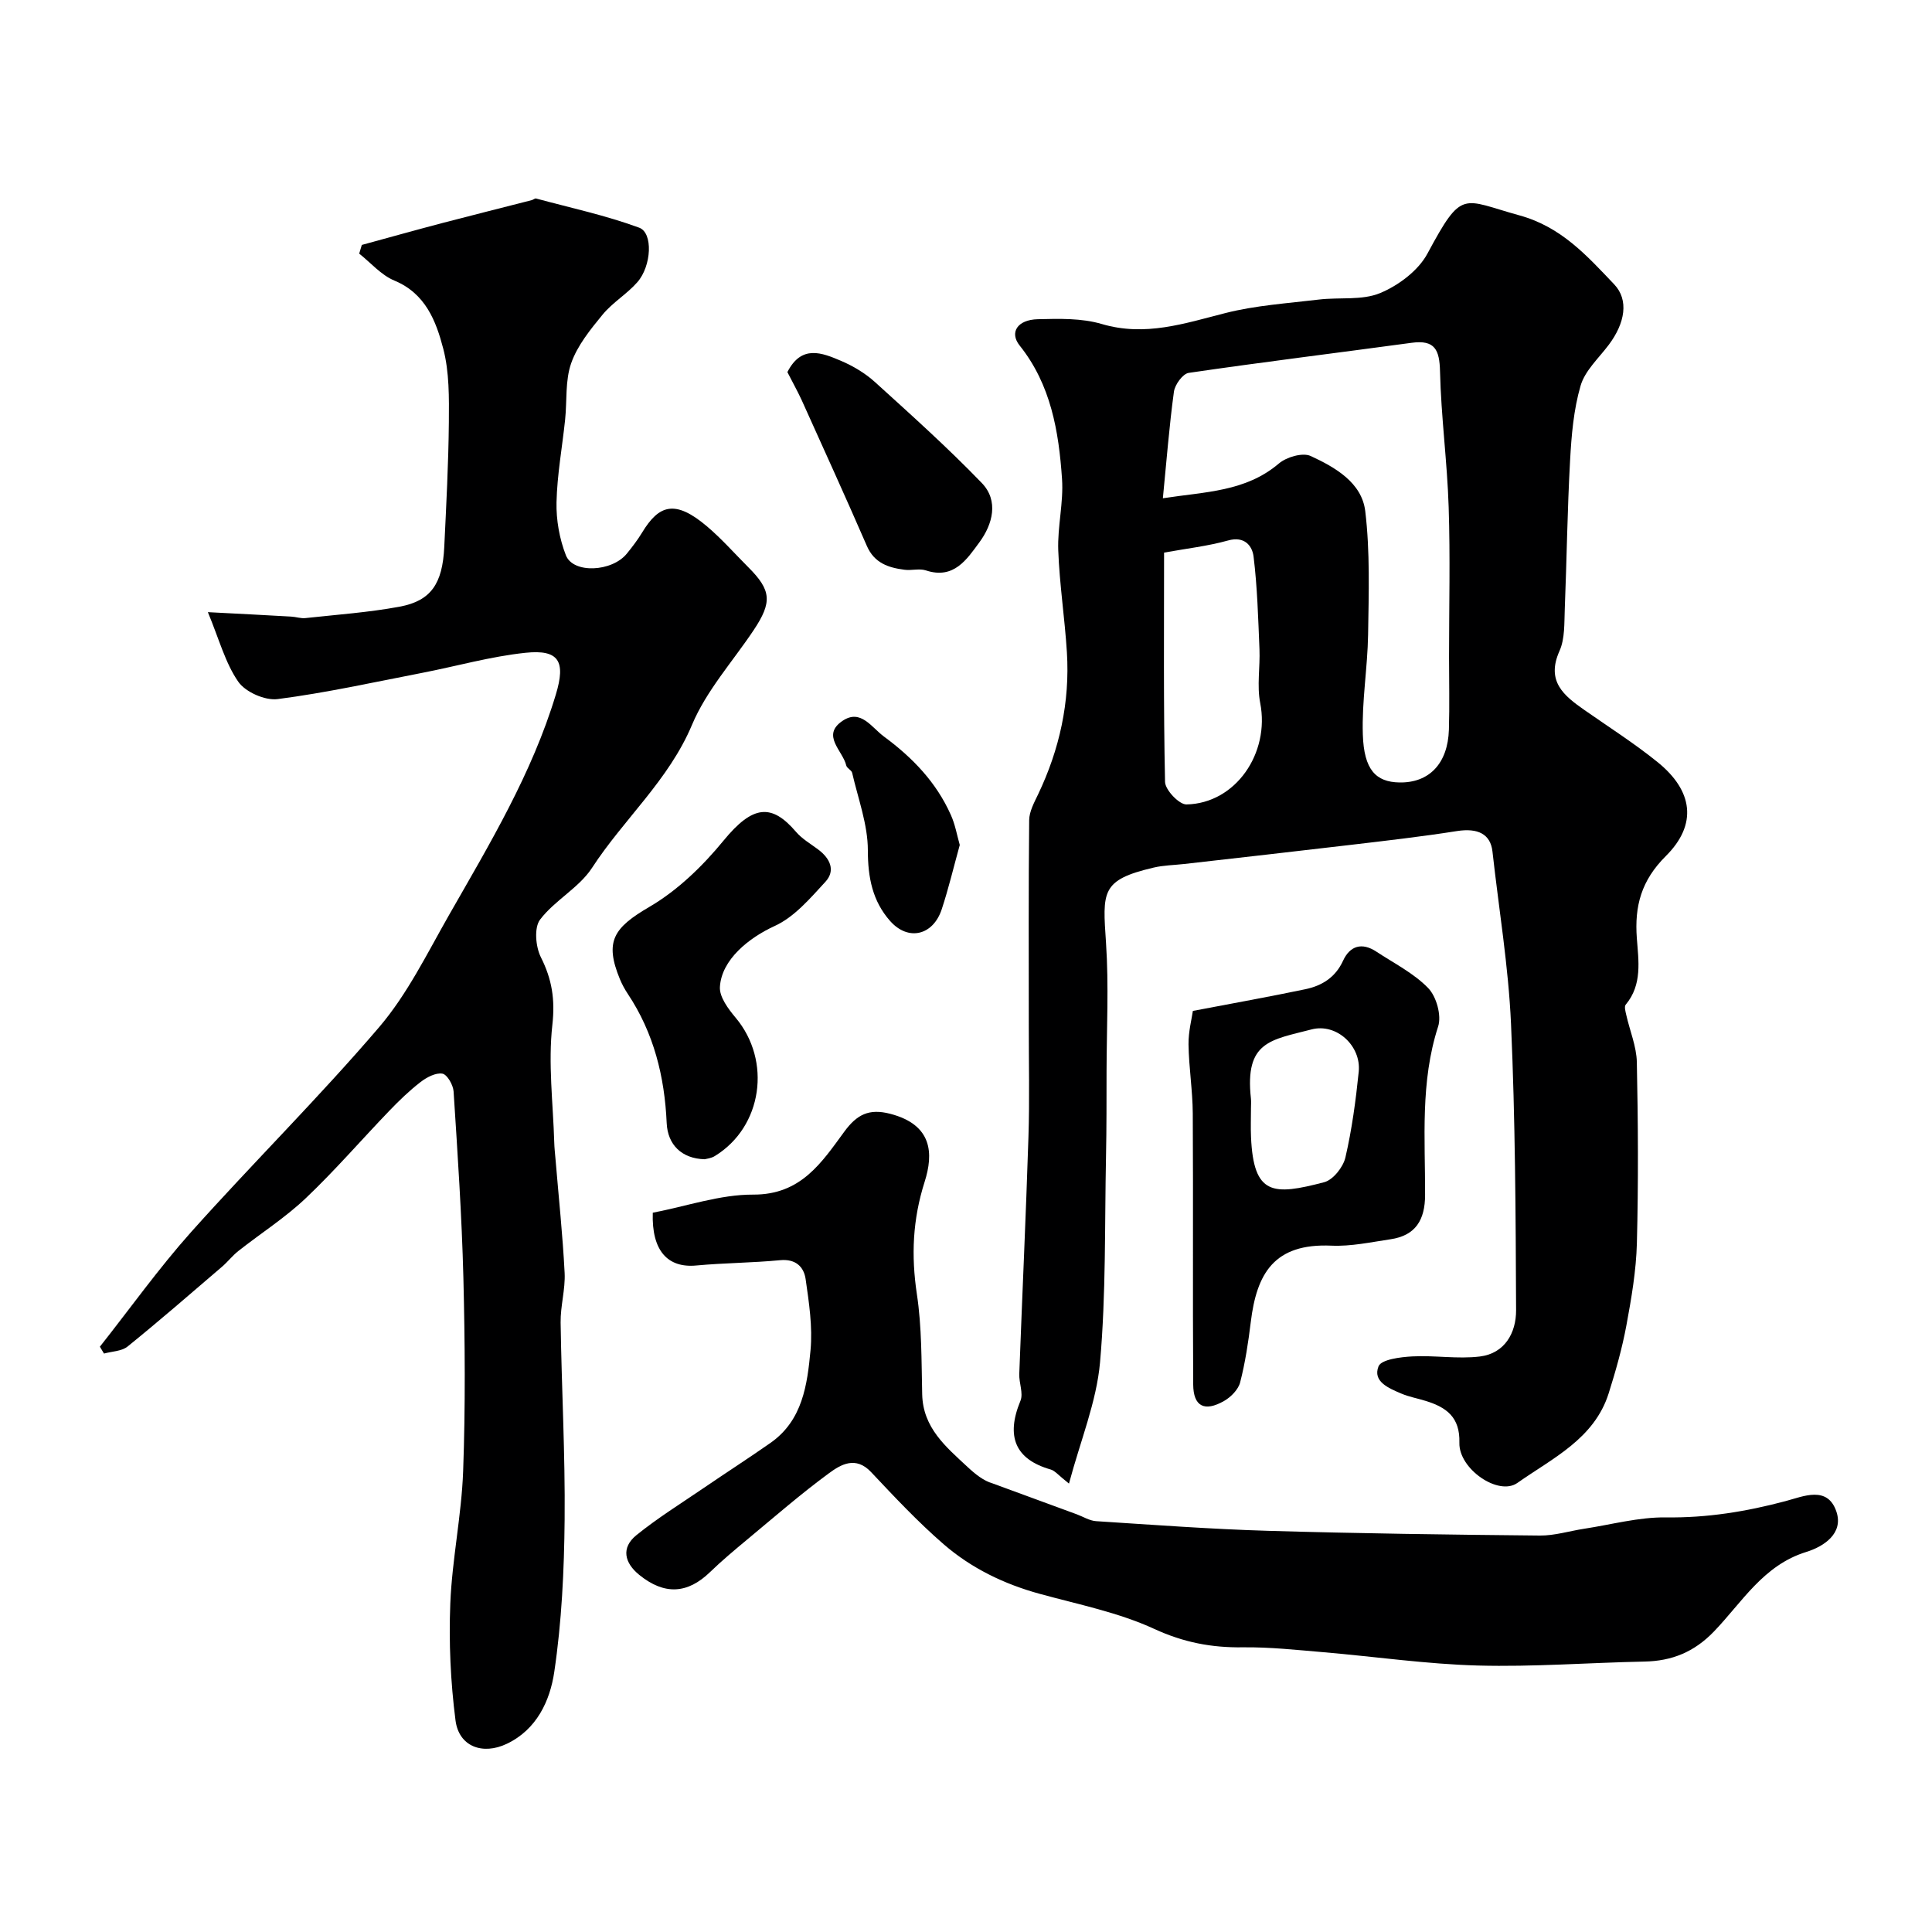
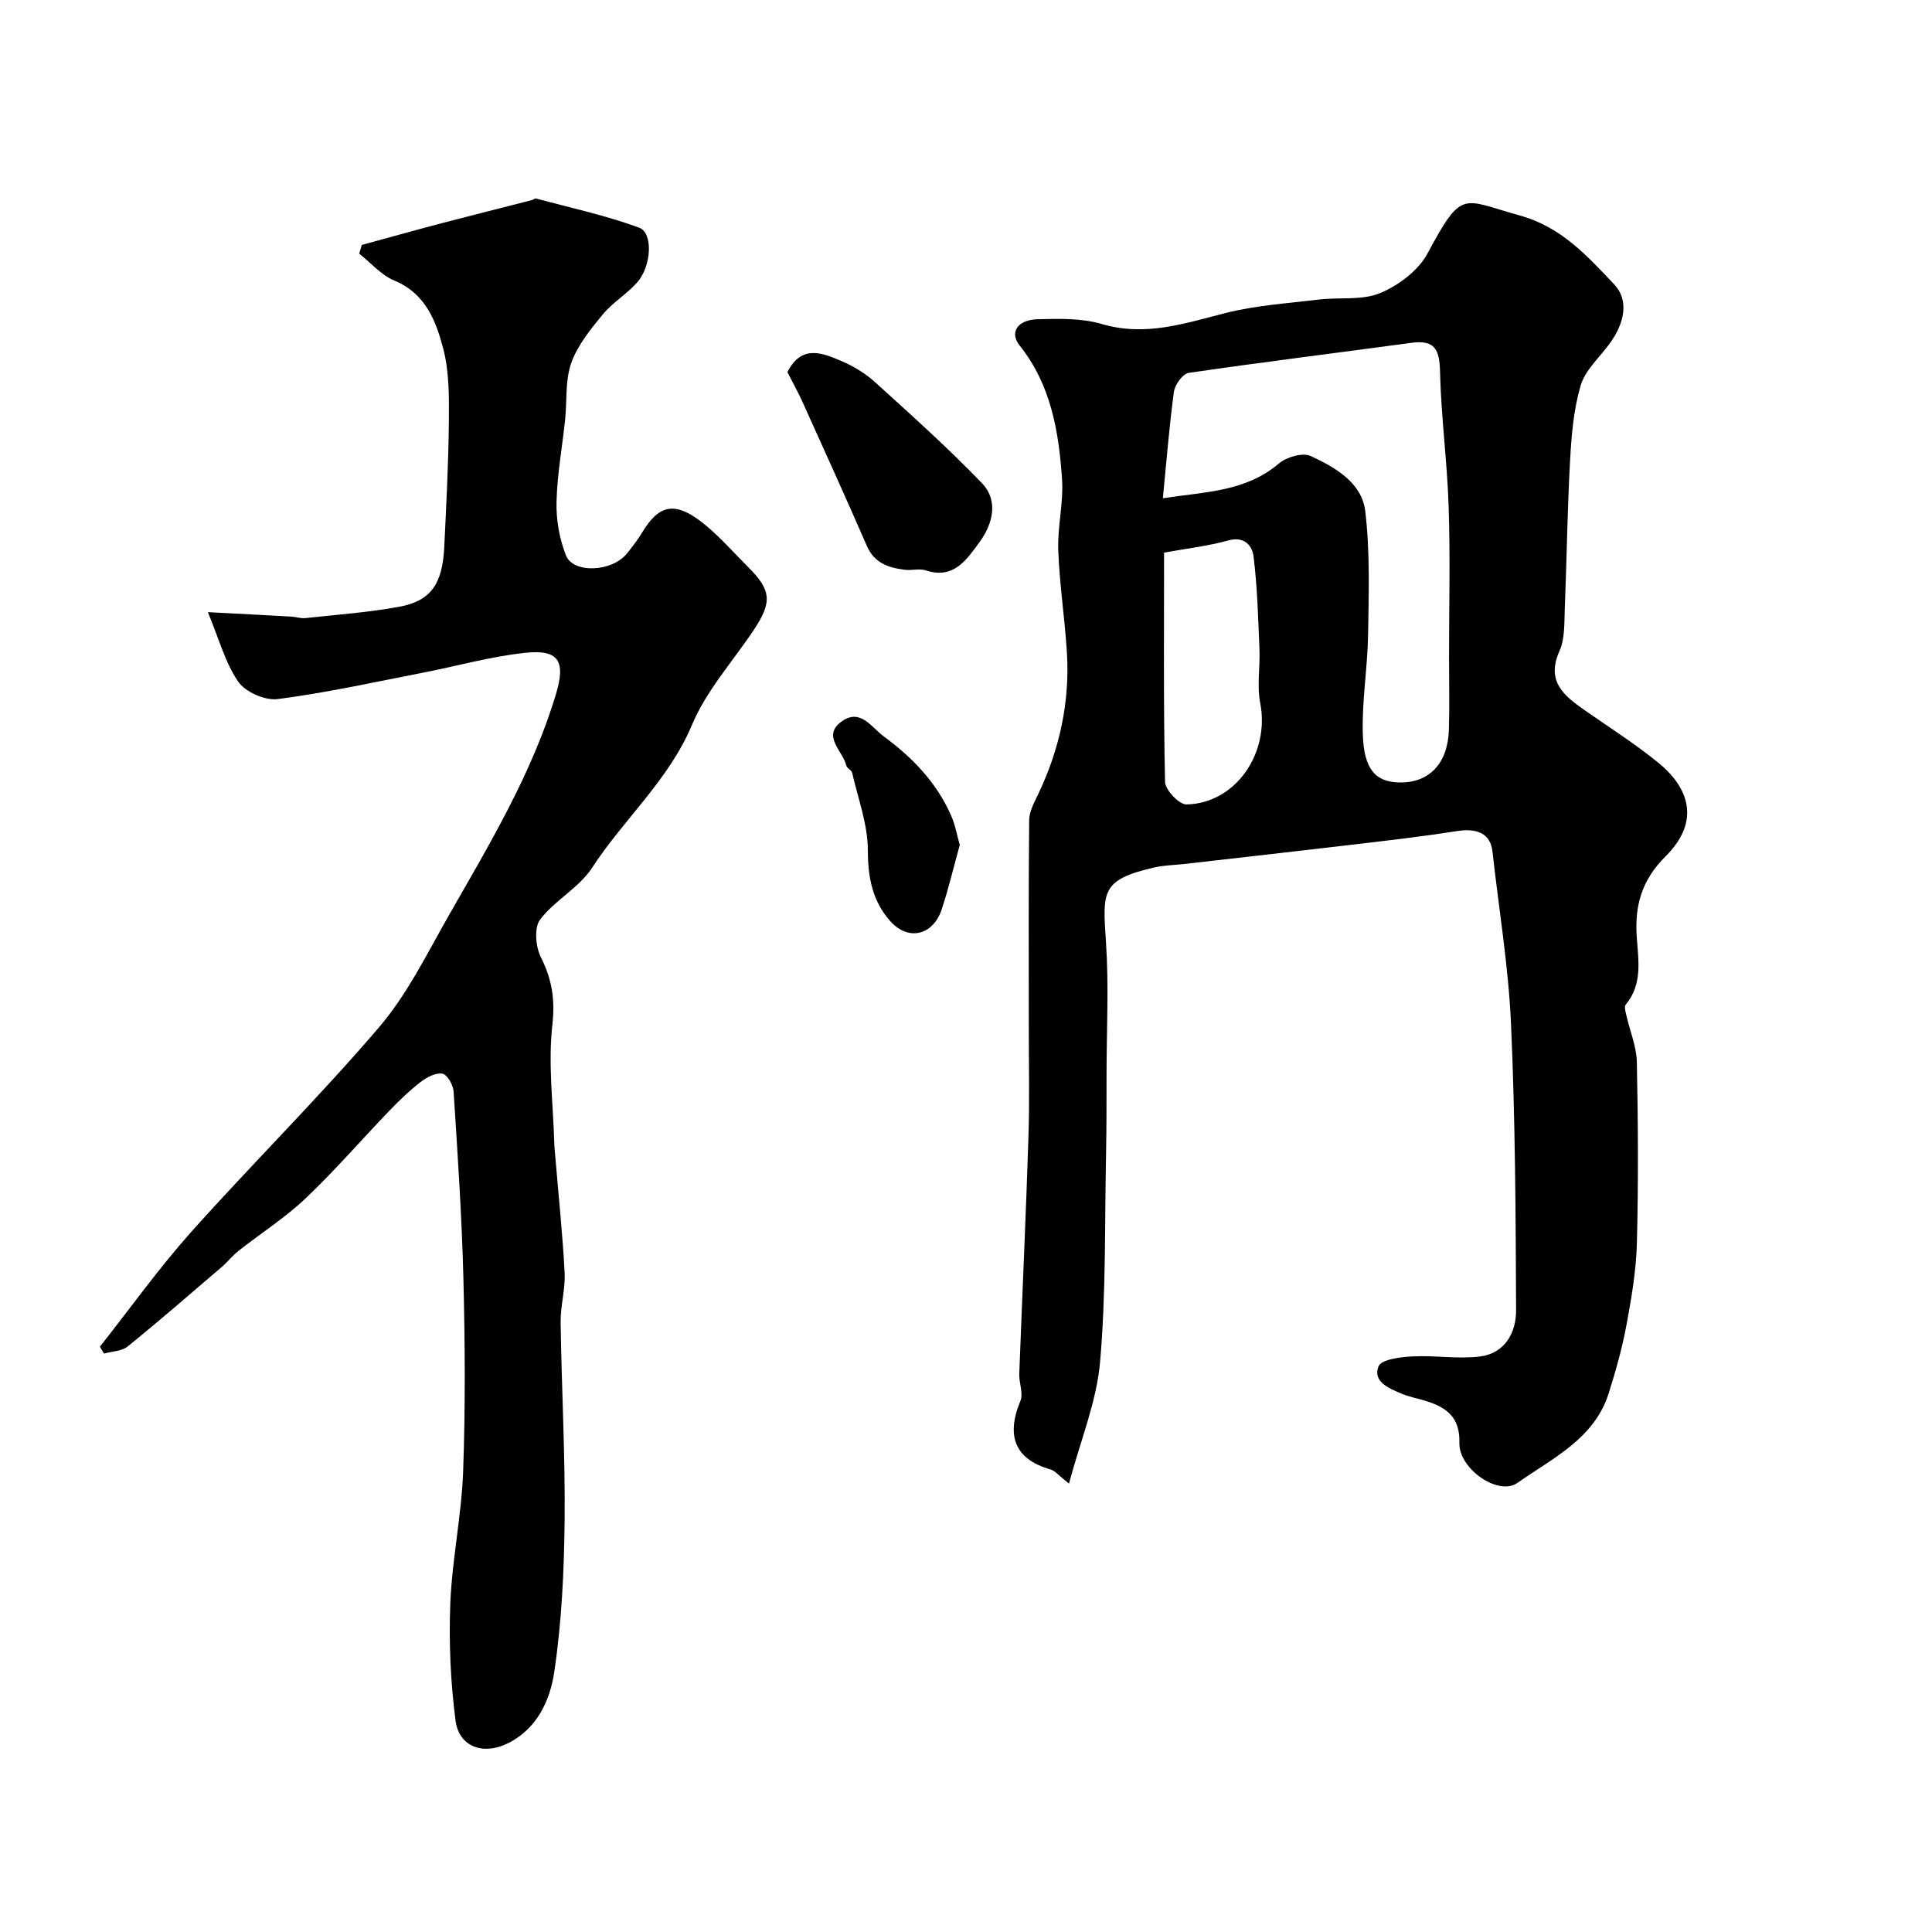
<svg xmlns="http://www.w3.org/2000/svg" enable-background="new 0 0 400 400" viewBox="0 0 400 400">
  <g fill="#000001">
    <path d="m221.32 307.16c-2.22-1.75-2.9-2.66-3.77-2.91-7.35-2.09-9.34-6.83-6.28-14.22.64-1.55-.31-3.7-.24-5.57.61-16.37 1.38-32.73 1.9-49.09.25-7.69.06-15.39.07-23.09 0-14.16-.07-28.32.08-42.48.02-1.78 1.03-3.63 1.84-5.32 4.45-9.32 6.61-19.12 5.97-29.43-.44-7.05-1.53-14.06-1.79-21.11-.18-4.91 1.12-9.9.78-14.79-.67-9.84-2.3-19.51-8.77-27.61-2.14-2.68-.52-5.34 3.75-5.45 4.42-.11 9.08-.24 13.24.99 9 2.66 17.12-.11 25.59-2.26 6.29-1.6 12.89-2.02 19.37-2.8 4.24-.51 8.92.22 12.68-1.34 3.8-1.58 7.9-4.65 9.8-8.18 7.26-13.51 7.11-11.19 19.04-7.91 8.69 2.39 13.99 8.37 19.62 14.28 3.06 3.22 2.29 8-1.16 12.57-2.07 2.74-4.9 5.32-5.8 8.43-1.44 4.95-1.89 10.27-2.17 15.46-.57 10.24-.69 20.51-1.1 30.76-.12 2.93.05 6.14-1.1 8.7-2.8 6.27.9 9.23 5.18 12.22 5.08 3.55 10.34 6.9 15.15 10.79 7.33 5.93 8.28 12.89 1.69 19.44-5.07 5.05-6.5 10.32-6 17.02.34 4.64 1.17 9.59-2.3 13.74-.34.4-.05 1.43.11 2.13.73 3.27 2.12 6.51 2.19 9.78.26 12.49.33 24.99.01 37.48-.15 5.69-1.13 11.4-2.17 17.01-.88 4.75-2.21 9.43-3.66 14.04-2.99 9.48-11.66 13.47-18.92 18.59-3.92 2.76-12.15-2.91-12-8.32.15-5.31-2.69-7.33-6.92-8.65-1.71-.54-3.51-.85-5.14-1.55-2.54-1.09-5.94-2.45-4.68-5.63.57-1.42 4.53-1.92 7-2.05 4.65-.25 9.39.58 13.98.02 5.18-.64 7.52-4.92 7.5-9.59-.08-19.76-.17-39.54-1.05-59.28-.53-11.92-2.52-23.78-3.84-35.67-.4-3.64-3.04-4.92-7.33-4.25-7.42 1.17-14.89 2.02-22.35 2.9-11.38 1.35-22.77 2.62-34.15 3.92-2.12.24-4.28.26-6.34.75-10.94 2.57-10.55 4.95-9.84 15.6.59 8.82.13 17.72.11 26.58-.01 5.83.01 11.66-.11 17.49-.29 14.26.01 28.59-1.24 42.77-.73 8.18-4.03 16.11-6.43 25.09zm19.44-204c8.84-1.36 17.14-1.35 24.01-7.19 1.58-1.35 4.94-2.33 6.59-1.56 5.04 2.33 10.58 5.48 11.3 11.41 1.01 8.42.72 17.03.59 25.55-.11 6.91-1.32 13.83-1.09 20.71.23 7.3 2.7 9.83 7.57 9.92 6.16.11 10.03-3.91 10.25-10.93.15-5.01.03-10.04.03-15.06 0-10.35.26-20.71-.08-31.05-.3-9.36-1.57-18.7-1.79-28.06-.1-4.47-1.06-6.58-5.86-5.93-15.39 2.09-30.8 3.98-46.17 6.23-1.22.18-2.86 2.43-3.06 3.89-.97 7.1-1.52 14.25-2.29 22.07zm.25 11.25c0 15.88-.14 31.68.2 47.48.04 1.66 2.92 4.69 4.43 4.66 10.19-.2 17.31-10.63 15.27-21.01-.7-3.58 0-7.42-.15-11.13-.27-6.4-.44-12.83-1.22-19.17-.27-2.22-1.86-4.3-5.28-3.34-4.2 1.17-8.58 1.66-13.25 2.51z" />
    <path d="m20.68 278.82c6.27-7.93 12.16-16.2 18.88-23.73 12.79-14.31 26.47-27.84 38.93-42.42 5.86-6.86 9.95-15.29 14.47-23.21 8.41-14.72 17.18-29.28 22.13-45.7 2.06-6.82.66-9.33-6.27-8.61-7.26.76-14.37 2.8-21.57 4.19-9.91 1.92-19.78 4.11-29.77 5.4-2.6.34-6.67-1.46-8.15-3.6-2.69-3.88-3.95-8.76-6.29-14.4 6.53.34 11.89.61 17.25.92.98.05 1.97.41 2.93.31 6.51-.71 13.07-1.17 19.5-2.36 6.51-1.21 8.9-4.75 9.26-12.37.41-8.6.87-17.2.95-25.8.04-5.1.11-10.39-1.16-15.25-1.49-5.72-3.67-11.43-10.14-14.11-2.72-1.13-4.86-3.67-7.26-5.57.18-.6.36-1.2.54-1.8 5.58-1.52 11.14-3.08 16.73-4.55 6.14-1.61 12.29-3.14 18.44-4.72.32-.08.66-.41.91-.34 7.15 1.93 14.43 3.49 21.35 6.04 2.91 1.07 2.55 7.92-.37 11.27-2.15 2.46-5.14 4.21-7.21 6.73-2.53 3.08-5.21 6.38-6.5 10.05-1.27 3.6-.85 7.8-1.26 11.72-.6 5.7-1.65 11.38-1.78 17.09-.08 3.66.61 7.55 1.94 10.96 1.5 3.85 9.54 3.46 12.62-.34 1.13-1.39 2.23-2.83 3.16-4.36 3.46-5.7 6.77-6.94 13.46-1.26 3.04 2.58 5.7 5.61 8.53 8.44 4.78 4.78 4.98 7.22 1.09 13.05-4.33 6.48-9.77 12.5-12.74 19.56-4.83 11.5-14.14 19.53-20.7 29.62-2.69 4.14-7.73 6.72-10.76 10.72-1.27 1.67-.93 5.62.16 7.79 2.3 4.57 2.97 8.74 2.38 14.01-.9 7.99.15 16.2.39 24.31.03 1.15.16 2.3.26 3.46.65 7.86 1.49 15.7 1.89 23.57.17 3.41-.88 6.86-.83 10.29.2 13.6.96 27.2.83 40.8-.1 10.54-.6 21.16-2.15 31.57-.88 5.91-3.61 11.9-9.83 14.85-5 2.38-9.91.57-10.61-4.84-1.03-7.99-1.4-16.16-1.08-24.22.37-9.16 2.33-18.26 2.66-27.42.48-13.32.38-26.67.05-39.99-.33-12.88-1.2-25.75-2.03-38.61-.09-1.34-1.33-3.5-2.31-3.67-1.38-.24-3.25.75-4.51 1.72-2.31 1.78-4.43 3.83-6.46 5.94-5.8 6.03-11.28 12.39-17.34 18.14-4.25 4.03-9.28 7.24-13.91 10.89-1.24.97-2.22 2.26-3.42 3.29-6.47 5.55-12.91 11.14-19.54 16.51-1.22.99-3.24 1-4.89 1.46-.3-.49-.58-.96-.85-1.42z" />
-     <path d="m135.15 251.08c7.08-1.36 13.94-3.78 20.79-3.75 9.88.05 14.17-6.63 18.87-13.04 2.59-3.52 5.08-4.84 9.5-3.69 8.75 2.27 8.99 8.23 7.12 14.1-2.48 7.8-2.8 15.26-1.6 23.24 1.03 6.82.94 13.82 1.1 20.75.16 6.92 4.89 10.84 9.35 14.99 1.63 1.52 3.37 2.92 5.22 3.44 5.81 2.13 11.62 4.27 17.43 6.4 1.33.49 2.64 1.33 4 1.42 11.86.76 23.72 1.65 35.59 2 18.75.55 37.52.8 56.28.98 3.06.03 6.12-.94 9.19-1.41 5.64-.86 11.29-2.42 16.92-2.35 8.51.12 16.62-1.2 24.77-3.37 3.66-.97 8.71-3.29 10.54 2.21 1.5 4.53-2.7 7.22-6.24 8.31-8.92 2.75-13.31 10.44-19.14 16.49-4.09 4.24-8.69 6.1-14.39 6.21-11.49.23-22.99 1.13-34.46.82-10.65-.29-21.25-1.84-31.89-2.75-5.59-.47-11.2-1.09-16.79-1.02-6.46.09-12.25-1.01-18.31-3.8-7.43-3.43-15.71-5.07-23.69-7.26-7.39-2.02-14.18-5.3-19.91-10.26-5.34-4.62-10.21-9.82-15.06-14.97-3.19-3.38-6.26-1.56-8.73.26-5.81 4.27-11.26 9.02-16.81 13.63-2.66 2.21-5.32 4.43-7.8 6.83-4.66 4.51-9.44 4.79-14.64.58-3.09-2.5-3.81-5.63-.6-8.23 4.42-3.58 9.3-6.6 14.01-9.82 4.57-3.12 9.23-6.12 13.76-9.29 6.65-4.66 7.61-12.05 8.28-19.17.45-4.84-.31-9.85-1.01-14.72-.37-2.58-2.08-4.24-5.3-3.93-5.74.55-11.53.56-17.27 1.09-5.98.59-9.34-3.03-9.08-10.92z" />
-     <path d="m246.97 209.3c8.39-1.6 15.88-2.94 23.32-4.5 3.41-.72 6.19-2.43 7.77-5.88 1.43-3.12 3.92-3.86 6.89-1.9 3.67 2.42 7.76 4.47 10.75 7.56 1.7 1.76 2.79 5.68 2.05 7.95-3.72 11.48-2.67 23.21-2.7 34.87-.01 5.17-1.96 8.42-7.18 9.18-4.05.6-8.16 1.5-12.2 1.32-11.94-.53-15.49 5.82-16.71 15.81-.51 4.19-1.15 8.41-2.2 12.49-.38 1.49-1.91 3.04-3.32 3.85-4.06 2.32-6.37 1.14-6.4-3.4-.12-18.71.02-37.42-.09-56.13-.03-4.76-.81-9.52-.88-14.29-.03-2.68.69-5.38.9-6.93zm12.03 20.13c0 2-.08 4 .01 6 .53 12.07 4.56 12.11 15.16 9.33 1.83-.48 3.92-3.12 4.38-5.11 1.35-5.82 2.15-11.8 2.76-17.76.54-5.34-4.59-10.11-9.77-8.76-8.44 2.2-13.85 2.44-12.55 14.3.07.66.01 1.33.01 2z" />
-     <path d="m145.9 240.01c-4.76-.12-7.67-3-7.87-7.5-.43-9.61-2.66-18.64-8.06-26.75-.63-.95-1.18-1.97-1.62-3.02-3.25-7.87-1.28-10.67 6.13-15 5.82-3.4 11.01-8.44 15.32-13.7 6.09-7.43 9.98-7.69 15.01-1.81 1.25 1.46 3.03 2.48 4.6 3.66 2.44 1.83 3.64 4.34 1.47 6.69-3.14 3.41-6.42 7.28-10.48 9.13-5.28 2.41-11.03 6.94-11.35 12.64-.12 2.07 1.74 4.55 3.26 6.36 7.48 8.91 5.55 22.57-4.27 28.61-.76.5-1.8.59-2.14.69z" />
    <path d="m163.02 77.04c2.93-5.75 7.18-4 11.13-2.32 2.5 1.07 4.98 2.55 6.99 4.37 7.52 6.82 15.09 13.61 22.13 20.91 3.55 3.68 2.25 8.55-.49 12.27-2.59 3.51-5.28 7.74-11.07 5.83-1.35-.45-2.99.06-4.46-.14-3.32-.43-6.24-1.38-7.78-4.94-4.39-10.11-8.97-20.15-13.5-30.2-.89-1.92-1.93-3.77-2.95-5.78z" />
    <path d="m198.71 174.94c-1.28 4.62-2.32 9.03-3.74 13.33-1.8 5.43-6.96 6.64-10.7 2.39-3.62-4.1-4.59-8.97-4.59-14.6 0-5.35-2.03-10.72-3.25-16.05-.13-.57-1.09-.95-1.22-1.52-.71-3.08-5.29-6.25-.72-9.28 3.73-2.47 5.94 1.38 8.53 3.29 5.89 4.34 10.84 9.47 13.84 16.22.9 1.98 1.27 4.19 1.85 6.22z" />
  </g>
</svg>